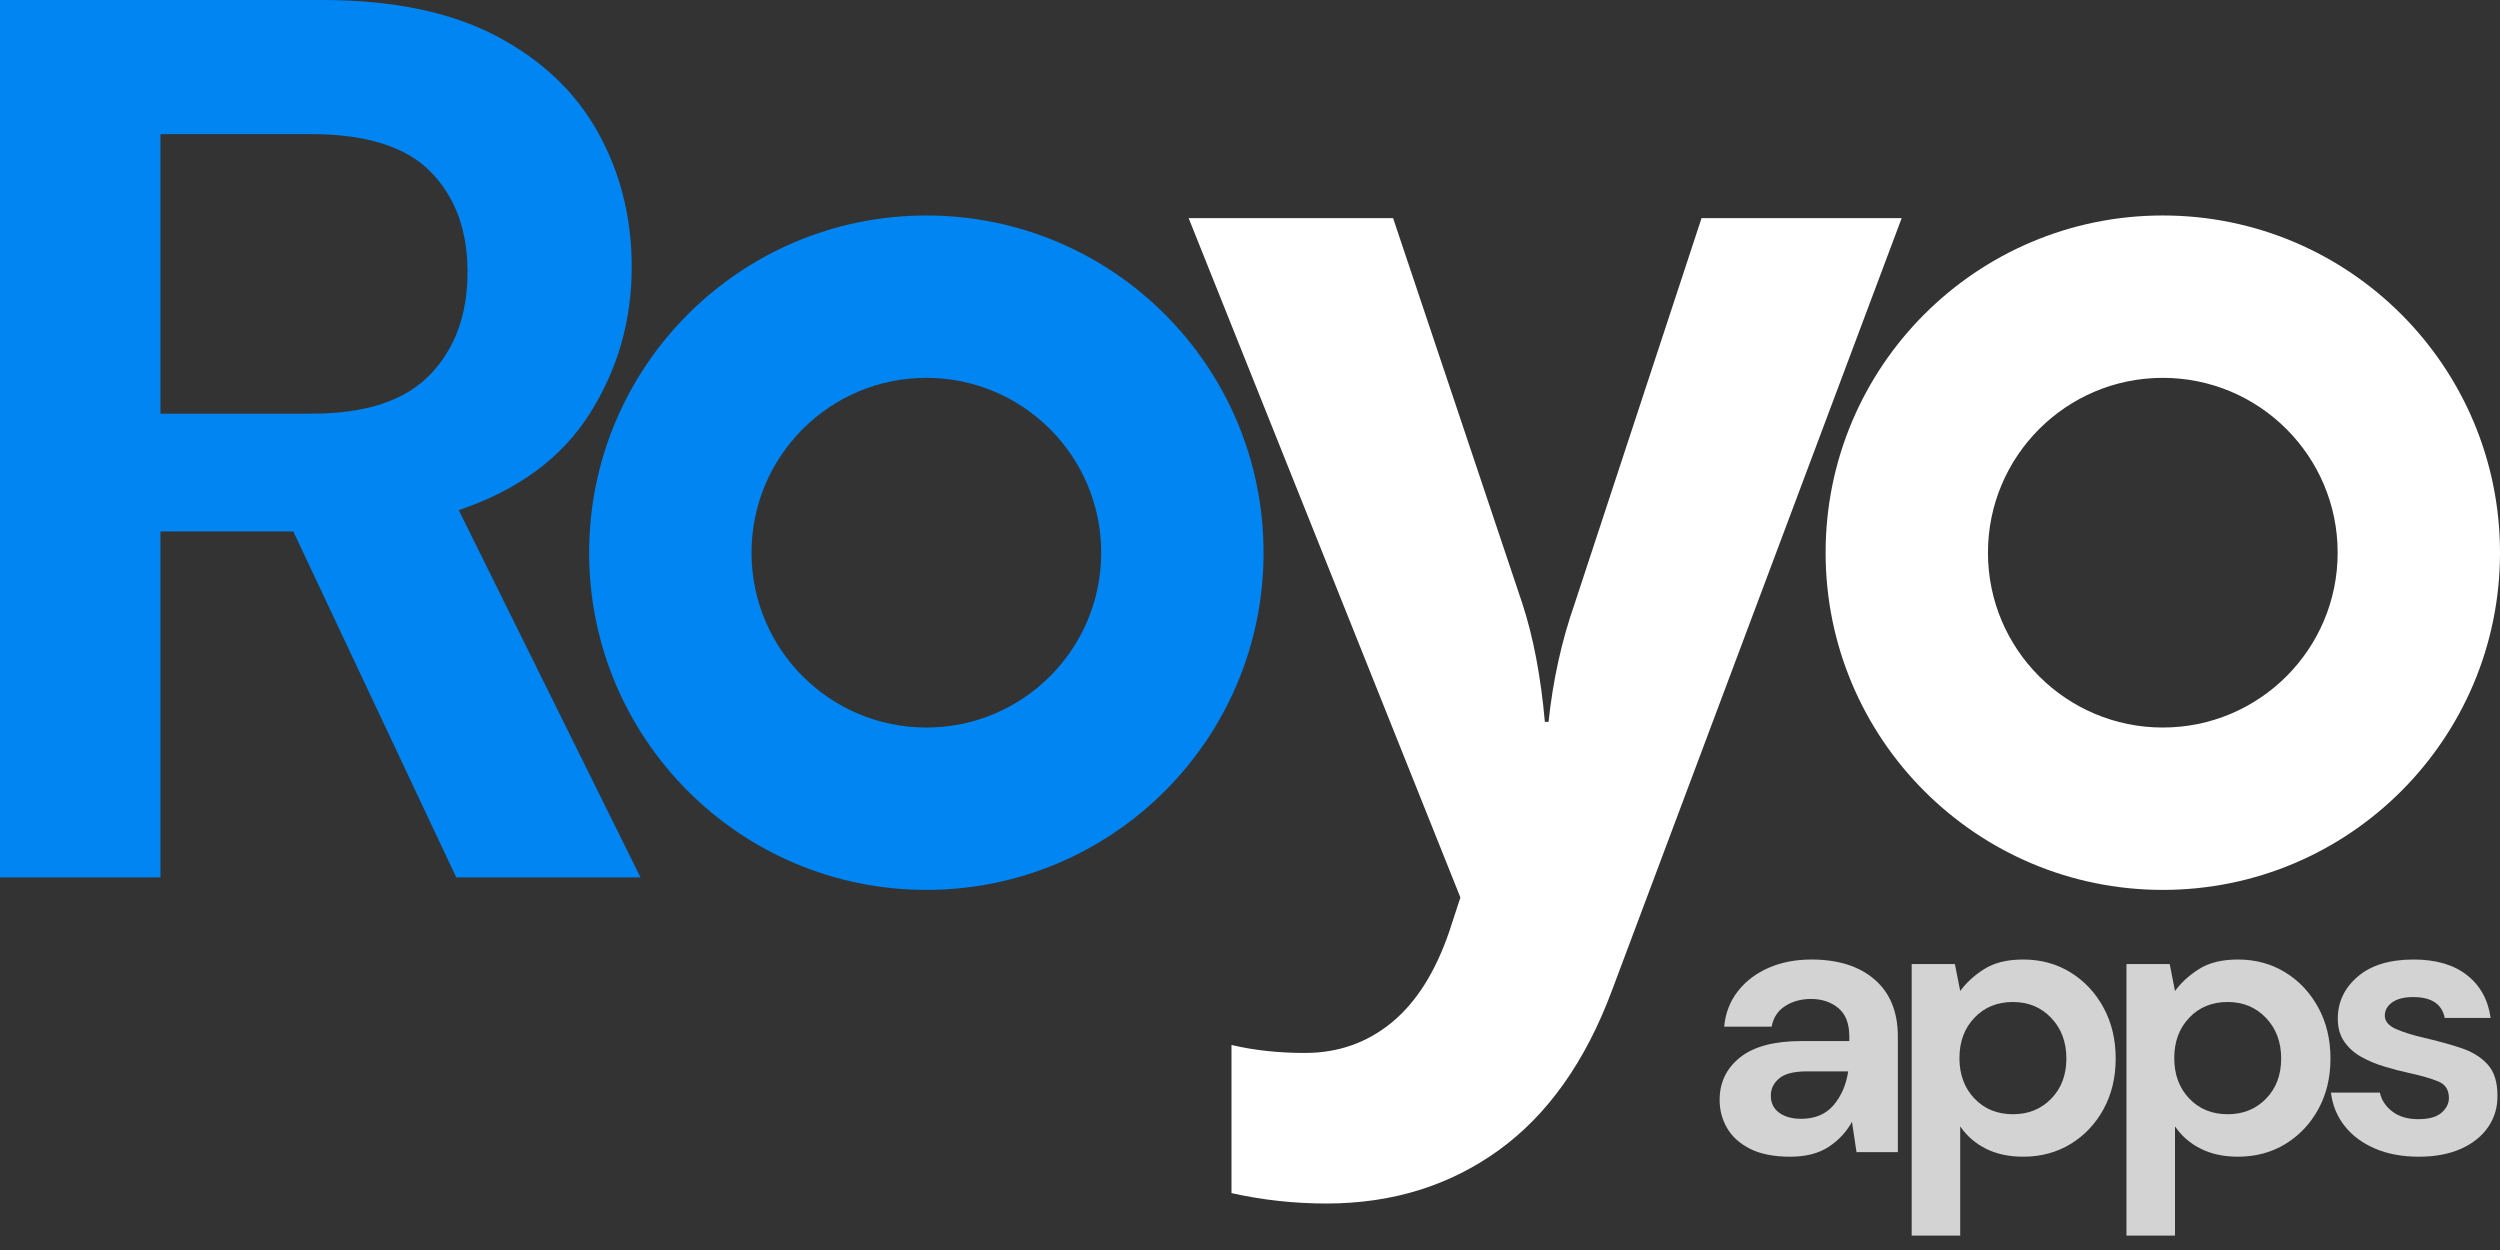
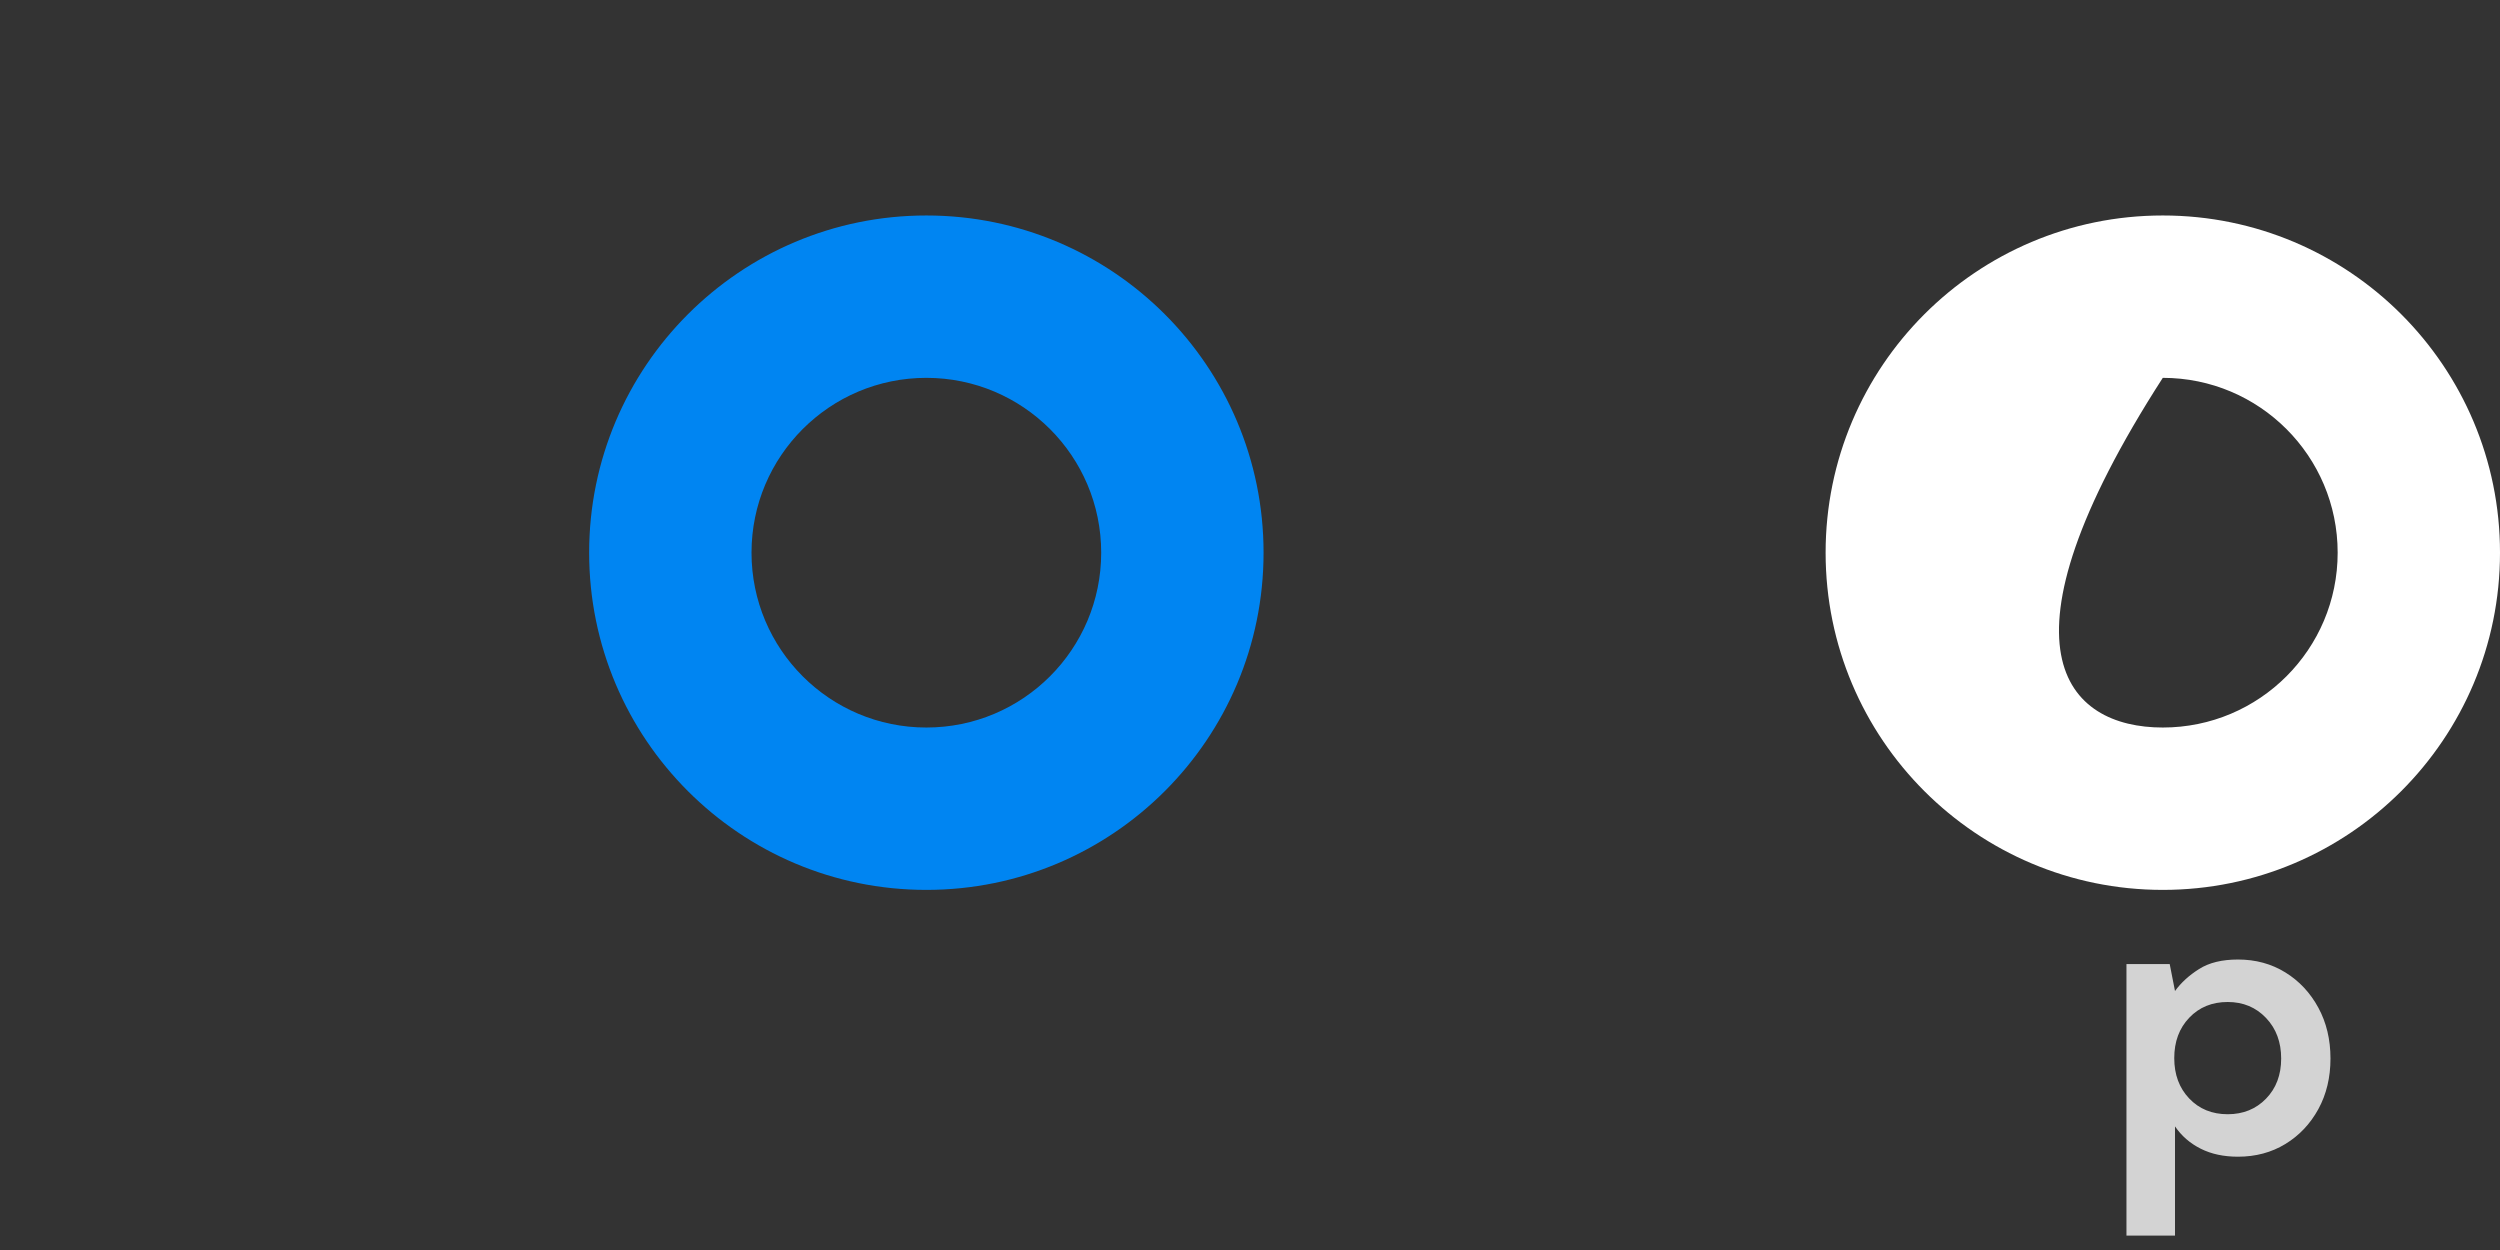
<svg xmlns="http://www.w3.org/2000/svg" width="94" height="47" viewBox="0 0 94 47" fill="none">
  <rect x="0" y="0" width="94" height="47" fill="#333333" stroke="none" />
-   <path d="M0 32.99V0H12.112C14.751 0 16.927 0.448 18.64 1.343C20.352 2.239 21.632 3.448 22.481 4.972C23.329 6.496 23.753 8.185 23.753 10.039C23.753 12.049 23.227 13.887 22.174 15.553C21.122 17.218 19.48 18.427 17.249 19.182L24.083 32.99H17.155L11.028 19.983H6.033V32.99H0ZM6.033 15.553H11.735C13.746 15.553 15.223 15.066 16.165 14.092C17.108 13.118 17.579 11.829 17.579 10.227C17.579 8.656 17.116 7.399 16.189 6.457C15.262 5.514 13.762 5.043 11.688 5.043H6.033V15.553Z" fill="#0085F2" />
-   <path d="M67.31 43.492C66.702 43.492 66.203 43.395 65.813 43.2C65.423 43.005 65.133 42.746 64.943 42.423C64.753 42.1 64.658 41.743 64.658 41.354C64.658 40.698 64.915 40.166 65.428 39.757C65.941 39.348 66.711 39.144 67.738 39.144H69.534V38.973C69.534 38.488 69.397 38.131 69.121 37.903C68.845 37.675 68.503 37.561 68.094 37.561C67.724 37.561 67.4 37.649 67.125 37.825C66.849 38.001 66.678 38.26 66.612 38.602H64.829C64.877 38.089 65.05 37.642 65.35 37.262C65.649 36.882 66.037 36.589 66.512 36.385C66.987 36.18 67.519 36.078 68.109 36.078C69.116 36.078 69.91 36.33 70.49 36.834C71.07 37.338 71.359 38.051 71.359 38.973V43.321H69.805L69.634 42.181C69.425 42.561 69.133 42.875 68.757 43.122C68.382 43.369 67.9 43.492 67.31 43.492ZM67.724 42.067C68.246 42.067 68.653 41.895 68.943 41.553C69.233 41.211 69.416 40.788 69.492 40.284H67.938C67.453 40.284 67.106 40.372 66.897 40.548C66.688 40.724 66.583 40.94 66.583 41.197C66.583 41.473 66.688 41.686 66.897 41.839C67.106 41.991 67.382 42.067 67.724 42.067Z" fill="#D3D3D3" />
-   <path d="M71.879 46.458V36.249H73.504L73.704 37.262C73.932 36.948 74.234 36.672 74.609 36.435C74.985 36.197 75.472 36.078 76.071 36.078C76.736 36.078 77.33 36.24 77.853 36.563C78.376 36.886 78.789 37.328 79.094 37.889C79.398 38.45 79.55 39.087 79.55 39.8C79.55 40.513 79.398 41.147 79.094 41.703C78.789 42.259 78.376 42.696 77.853 43.015C77.33 43.333 76.736 43.492 76.071 43.492C75.538 43.492 75.073 43.393 74.674 43.193C74.274 42.993 73.951 42.713 73.704 42.352V46.458H71.879ZM75.686 41.895C76.266 41.895 76.746 41.701 77.126 41.311C77.506 40.921 77.696 40.417 77.696 39.8C77.696 39.182 77.506 38.673 77.126 38.274C76.746 37.875 76.266 37.675 75.686 37.675C75.097 37.675 74.614 37.872 74.239 38.267C73.863 38.661 73.675 39.167 73.675 39.785C73.675 40.403 73.863 40.909 74.239 41.304C74.614 41.698 75.097 41.895 75.686 41.895Z" fill="#D3D3D3" />
  <path d="M79.955 46.458V36.249H81.581L81.78 37.262C82.008 36.948 82.31 36.672 82.686 36.435C83.061 36.197 83.548 36.078 84.147 36.078C84.812 36.078 85.406 36.24 85.929 36.563C86.452 36.886 86.865 37.328 87.17 37.889C87.474 38.45 87.626 39.087 87.626 39.8C87.626 40.513 87.474 41.147 87.17 41.703C86.865 42.259 86.452 42.696 85.929 43.015C85.406 43.333 84.812 43.492 84.147 43.492C83.615 43.492 83.149 43.393 82.75 43.193C82.35 42.993 82.027 42.713 81.78 42.352V46.458H79.955ZM83.762 41.895C84.342 41.895 84.822 41.701 85.202 41.311C85.582 40.921 85.772 40.417 85.772 39.8C85.772 39.182 85.582 38.673 85.202 38.274C84.822 37.875 84.342 37.675 83.762 37.675C83.173 37.675 82.69 37.872 82.315 38.267C81.939 38.661 81.752 39.167 81.752 39.785C81.752 40.403 81.939 40.909 82.315 41.304C82.69 41.698 83.173 41.895 83.762 41.895Z" fill="#D3D3D3" />
-   <path d="M90.952 43.492C90.325 43.492 89.774 43.39 89.299 43.186C88.823 42.981 88.443 42.699 88.158 42.337C87.873 41.976 87.702 41.558 87.644 41.083H89.484C89.541 41.358 89.695 41.594 89.947 41.789C90.199 41.983 90.525 42.081 90.924 42.081C91.323 42.081 91.615 42 91.801 41.839C91.986 41.677 92.079 41.492 92.079 41.282C92.079 40.978 91.946 40.772 91.68 40.662C91.413 40.553 91.043 40.446 90.567 40.341C90.263 40.275 89.954 40.194 89.641 40.099C89.327 40.004 89.039 39.883 88.778 39.735C88.517 39.588 88.305 39.398 88.144 39.165C87.982 38.932 87.901 38.645 87.901 38.303C87.901 37.675 88.151 37.148 88.65 36.72C89.149 36.292 89.85 36.078 90.753 36.078C91.589 36.078 92.257 36.273 92.756 36.663C93.255 37.053 93.552 37.59 93.647 38.274H91.922C91.817 37.751 91.423 37.49 90.739 37.49C90.396 37.49 90.133 37.556 89.947 37.689C89.762 37.822 89.669 37.989 89.669 38.188C89.669 38.398 89.807 38.564 90.083 38.688C90.358 38.811 90.724 38.925 91.18 39.03C91.675 39.144 92.129 39.27 92.542 39.407C92.956 39.545 93.286 39.75 93.533 40.021C93.78 40.291 93.904 40.679 93.904 41.183C93.913 41.62 93.799 42.014 93.562 42.366C93.324 42.718 92.982 42.993 92.535 43.193C92.088 43.393 91.561 43.492 90.952 43.492Z" fill="#D3D3D3" />
-   <path d="M44.693 8.202H52.38L57.235 22.677C57.649 23.935 57.933 25.423 58.087 27.141H58.225C58.393 25.561 58.723 24.073 59.214 22.677L63.978 8.202H71.503L60.618 37.22C59.621 39.905 58.198 41.915 56.349 43.25C54.5 44.584 52.341 45.252 49.871 45.252C48.659 45.252 47.47 45.121 46.304 44.861V39.291C47.148 39.491 48.069 39.591 49.066 39.591C50.308 39.591 51.394 39.211 52.322 38.452C53.25 37.692 53.975 36.545 54.497 35.011L54.911 33.745L44.693 8.202Z" fill="white" />
  <path fill-rule="evenodd" clip-rule="evenodd" d="M34.831 8.102C41.834 8.102 47.51 13.779 47.51 20.781C47.51 27.784 41.834 33.46 34.831 33.46C27.829 33.46 22.152 27.784 22.152 20.781C22.152 13.779 27.829 8.102 34.831 8.102ZM34.831 14.207C31.2 14.207 28.257 17.15 28.257 20.781C28.257 24.412 31.2 27.355 34.831 27.355C38.462 27.355 41.405 24.412 41.405 20.781C41.405 17.15 38.462 14.207 34.831 14.207Z" fill="#0085F2" />
-   <path fill-rule="evenodd" clip-rule="evenodd" d="M81.321 8.102C88.324 8.102 94 13.779 94 20.781C94 27.784 88.324 33.46 81.321 33.46C74.319 33.46 68.643 27.784 68.643 20.781C68.643 13.779 74.319 8.102 81.321 8.102ZM81.321 14.207C77.691 14.207 74.747 17.15 74.747 20.781C74.747 24.412 77.691 27.355 81.321 27.355C84.952 27.355 87.896 24.412 87.896 20.781C87.896 17.15 84.952 14.207 81.321 14.207Z" fill="white" />
+   <path fill-rule="evenodd" clip-rule="evenodd" d="M81.321 8.102C88.324 8.102 94 13.779 94 20.781C94 27.784 88.324 33.46 81.321 33.46C74.319 33.46 68.643 27.784 68.643 20.781C68.643 13.779 74.319 8.102 81.321 8.102ZM81.321 14.207C74.747 24.412 77.691 27.355 81.321 27.355C84.952 27.355 87.896 24.412 87.896 20.781C87.896 17.15 84.952 14.207 81.321 14.207Z" fill="white" />
</svg>